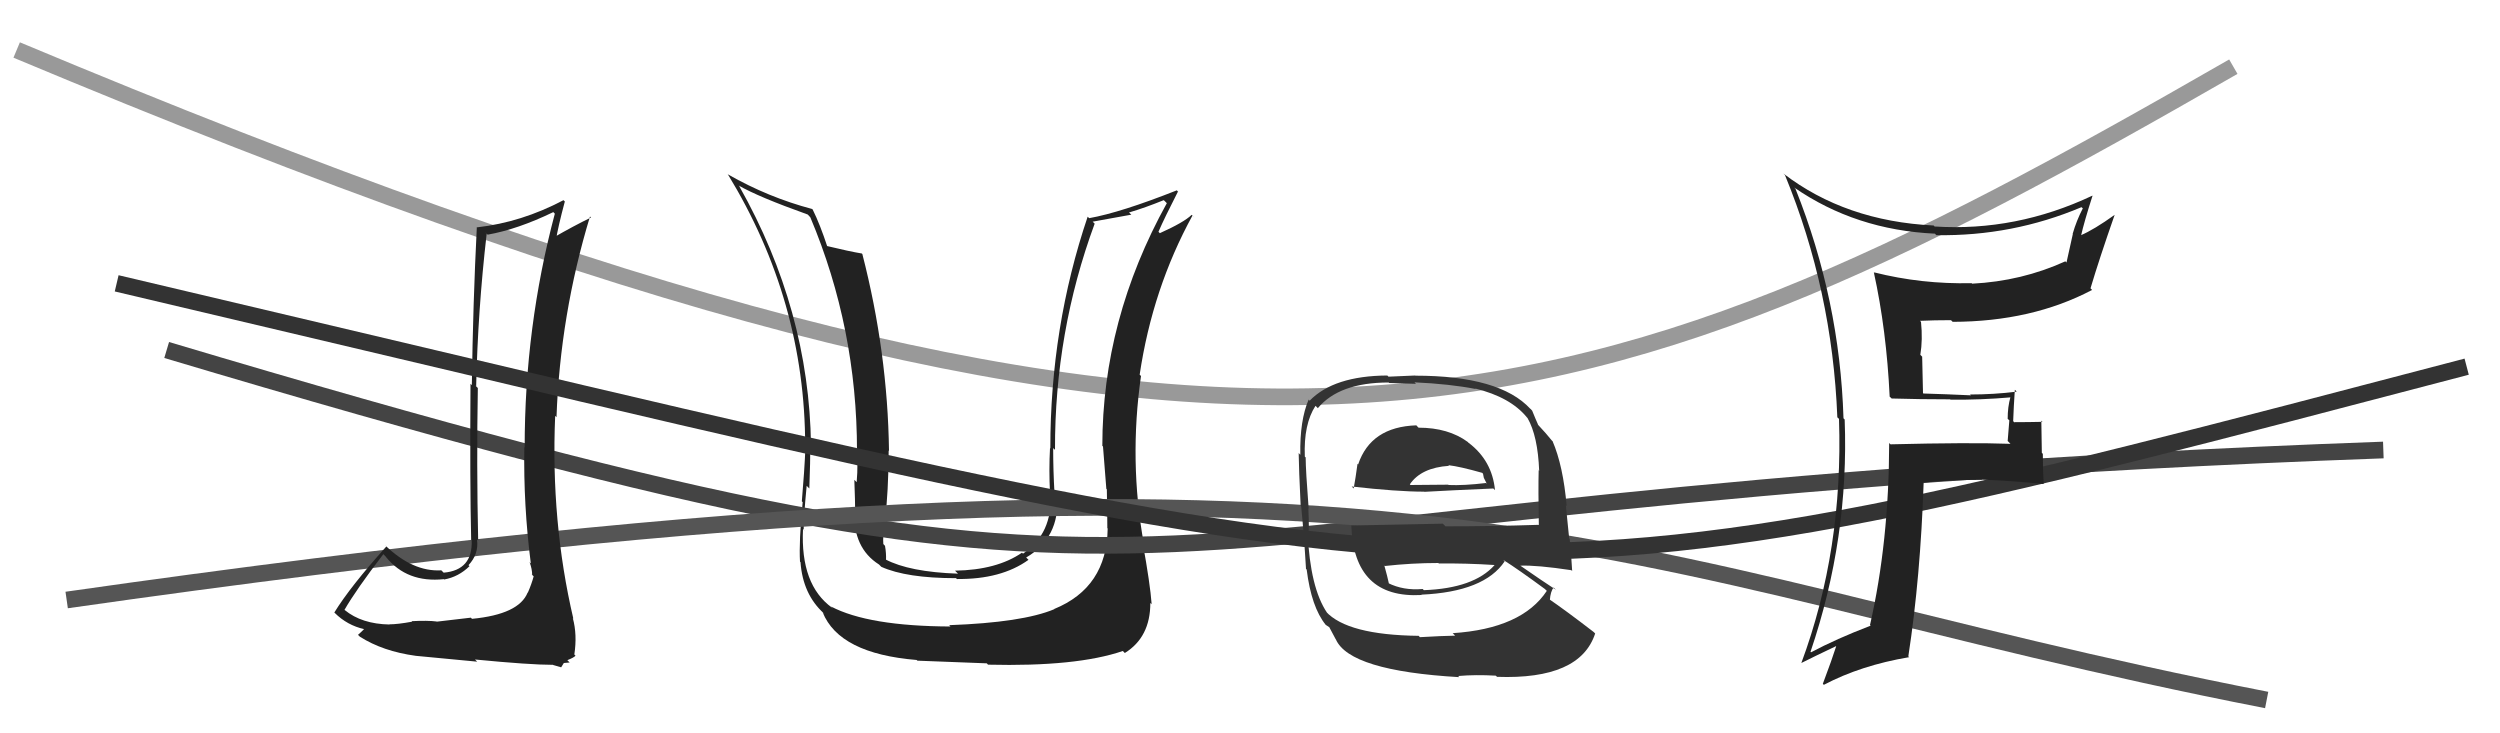
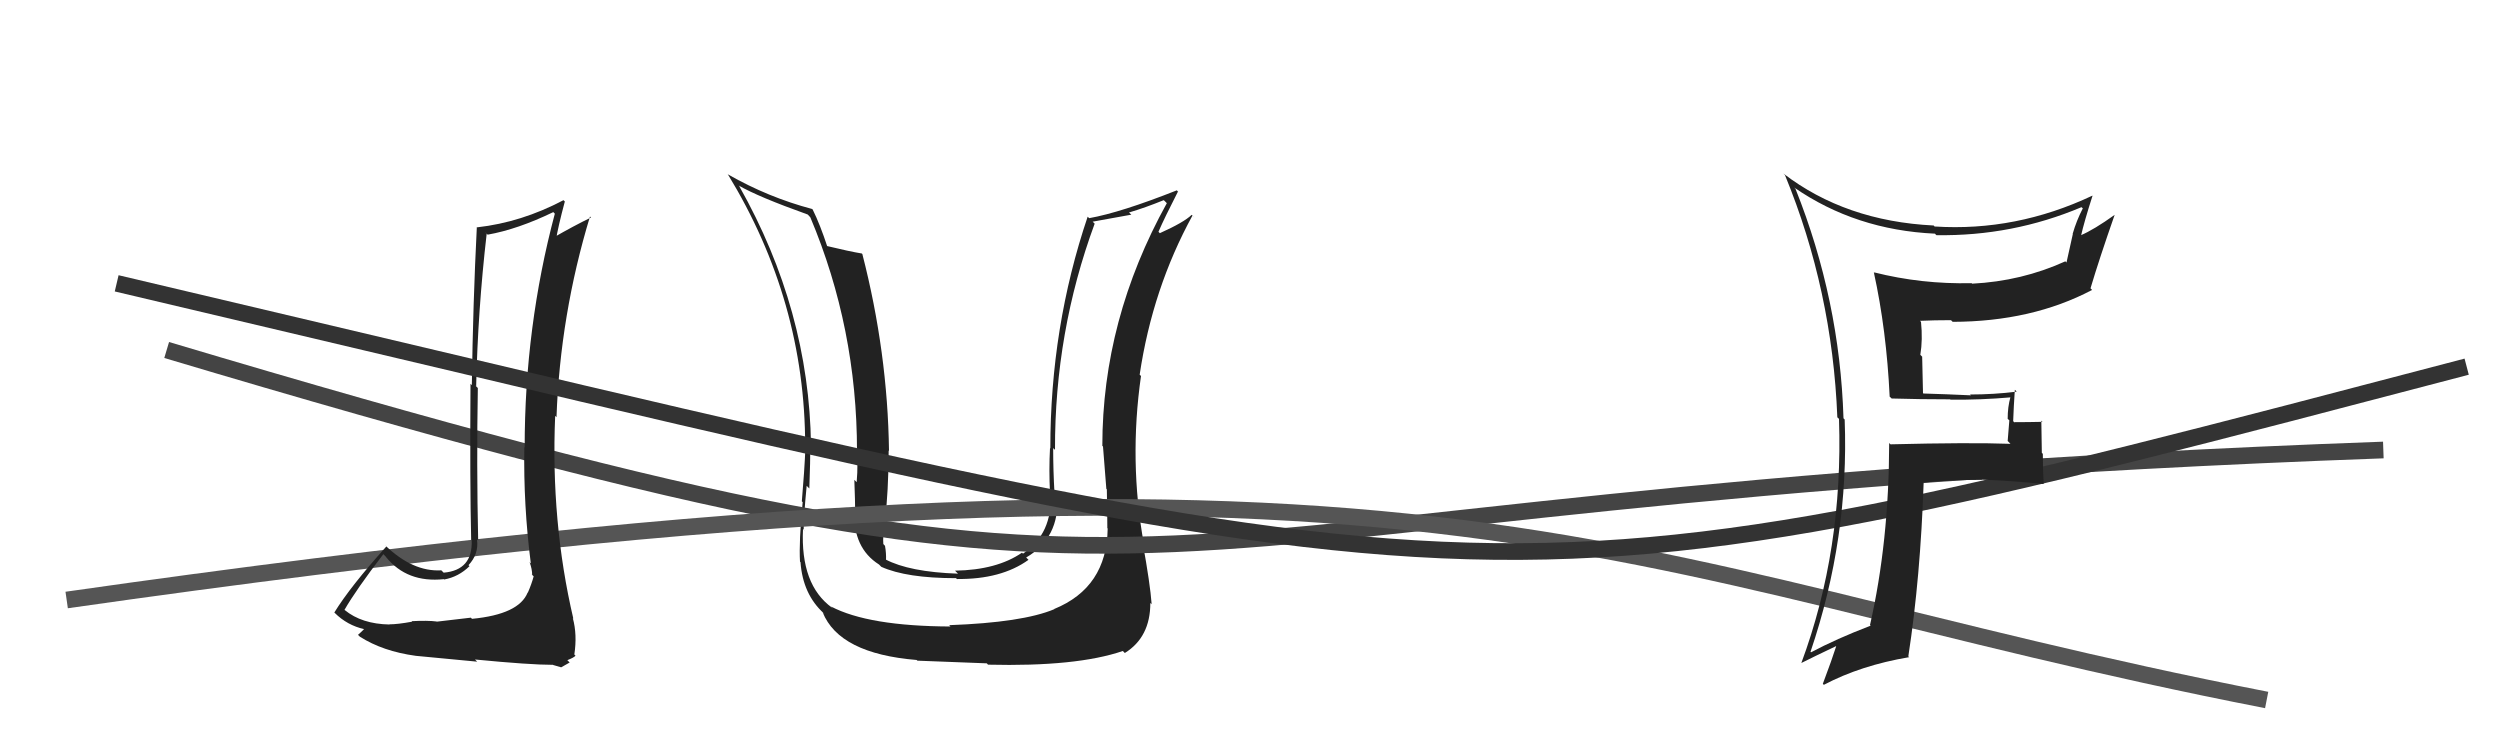
<svg xmlns="http://www.w3.org/2000/svg" width="150" height="44" viewBox="0,0,150,44">
-   <path d="M1 3 C75 34,94 27,134 4" stroke="#999" fill="none" />
  <path fill="#222" d="M66.41 31.66L66.49 31.74L66.46 31.72Q66.41 35.25 63.25 36.54L63.37 36.66L63.26 36.55Q61.36 37.35 56.95 37.51L56.87 37.43L57.03 37.59Q52.10 37.57 49.86 36.39L49.99 36.52L49.92 36.46Q48.02 35.09 48.18 31.74L48.33 31.90L48.22 31.79Q48.21 31.13 48.40 29.15L48.58 29.33L48.56 29.31Q48.62 27.66 48.62 26.67L48.62 26.67L48.66 26.71Q48.55 18.60 44.36 11.18L44.47 11.29L44.32 11.13Q45.49 11.81 48.46 12.87L48.52 12.93L48.62 13.04Q51.42 19.69 51.42 27.07L51.33 26.98L51.38 27.03Q51.50 27.75 51.40 28.93L51.37 28.90L51.26 28.79Q51.31 30.12 51.31 30.73L51.19 30.60L51.26 30.67Q51.18 32.88 52.74 33.87L52.69 33.82L52.88 34.01Q54.39 34.69 57.36 34.69L57.48 34.80L57.42 34.74Q60.07 34.77 61.71 33.59L61.72 33.60L61.57 33.45Q63.59 32.27 63.44 29.76L63.33 29.66L63.27 29.59Q63.19 28.22 63.19 26.89L63.22 26.91L63.30 26.99Q63.28 19.93 65.68 13.42L65.56 13.30L67.88 12.88L67.74 12.75Q68.72 12.46 69.82 12.01L69.86 12.04L70.01 12.19Q66.14 19.18 66.14 26.75L66.15 26.76L66.18 26.79Q66.25 27.70 66.38 29.33L66.40 29.35L66.41 29.36Q66.44 30.90 66.44 31.70ZM68.65 32.65L68.54 32.54L68.63 32.63Q67.73 27.66 68.46 22.56L68.44 22.54L68.38 22.48Q69.15 17.31 71.55 12.93L71.67 13.06L71.50 12.89Q71.04 13.34 69.59 13.99L69.53 13.93L69.51 13.90Q69.88 13.05 70.68 11.49L70.71 11.53L70.61 11.42Q67.25 12.75 65.35 13.09L65.24 12.98L65.26 13.00Q63.02 19.63 63.02 26.90L63.03 26.91L63.00 26.89Q62.93 28.18 63.00 29.59L63.12 29.71L63.03 29.62Q63.17 32.01 61.38 33.22L61.31 33.15L61.32 33.16Q59.81 34.20 57.30 34.24L57.44 34.38L57.48 34.42Q54.56 34.32 53.12 33.56L53.08 33.52L53.16 33.60Q53.18 33.20 53.10 32.75L52.97 32.61L53.00 32.65Q52.96 32.15 53.08 31.66L53.09 31.67L53.07 31.65Q53.32 29.35 53.32 27.02L53.22 26.93L53.34 27.05Q53.26 21.14 51.74 15.24L51.89 15.40L51.71 15.21Q50.98 15.09 49.57 14.75L49.57 14.75L49.65 14.83Q49.21 13.48 48.76 12.57L48.75 12.56L48.73 12.54Q46.09 11.84 43.69 10.47L43.79 10.56L43.66 10.44Q48.31 18.05 48.31 26.77L48.22 26.69L48.33 26.79Q48.26 28.36 48.11 30.08L48.19 30.16L48.16 30.13Q47.93 32.52 48.00 33.70L47.90 33.60L48.03 33.73Q48.17 35.66 49.43 36.80L49.48 36.86L49.36 36.74Q50.36 39.22 55.01 39.60L54.99 39.59L55.04 39.64Q57.07 39.72 59.20 39.80L59.21 39.80L59.28 39.88Q64.59 40.01 67.37 39.06L67.38 39.07L67.49 39.18Q69.02 38.23 69.02 36.18L69.08 36.23L69.10 36.26Q69.01 35.03 68.56 32.56Z" />
  <path d="M10 21 C77 41,60 30,143 27" stroke="#444" fill="none" />
  <path d="M4 36 C88 24,95 34,136 42" stroke="#555" fill="none" />
-   <path fill="#222" d="M28.33 37.14L28.25 37.06L26.20 37.30L26.20 37.29Q25.67 37.22 24.70 37.27L24.74 37.31L24.73 37.30Q23.86 37.46 23.36 37.46L23.40 37.50L23.37 37.47Q21.70 37.44 20.68 36.60L20.70 36.63L20.67 36.59Q21.36 35.39 23.00 33.25L23.14 33.39L23.16 33.42Q24.42 34.98 26.63 34.75L26.58 34.70L26.65 34.77Q27.52 34.61 28.17 33.97L28.15 33.95L28.11 33.91Q28.74 33.24 28.62 32.37L28.71 32.45L28.69 32.44Q28.59 27.85 28.67 23.28L28.52 23.13L28.57 23.17Q28.67 18.63 29.20 14.03L29.08 13.91L29.26 14.08Q31.06 13.76 33.19 12.73L33.18 12.71L33.29 12.82Q31.48 19.62 31.48 26.85L31.31 26.68L31.46 26.83Q31.40 30.31 31.85 33.81L31.76 33.71L31.78 33.74Q31.93 34.15 31.93 34.50L31.83 34.40L32.02 34.58Q31.90 35.03 31.67 35.56L31.70 35.59L31.66 35.55Q31.14 36.86 28.32 37.13ZM33.22 39.93L33.19 39.90L33.67 40.04L33.83 39.78L34.18 39.75L34.04 39.61Q34.45 39.45 34.53 39.34L34.51 39.32L34.46 39.27Q34.64 38.08 34.37 37.09L34.47 37.19L34.40 37.12Q33.04 31.30 33.31 24.95L33.35 24.99L33.39 25.03Q33.61 18.89 35.40 12.99L35.38 12.97L35.46 13.05Q34.43 13.55 33.18 14.27L33.34 14.44L33.35 14.44Q33.48 13.62 33.89 12.09L33.84 12.04L33.81 12.01Q31.29 13.34 28.63 13.64L28.61 13.62L28.61 13.62Q28.38 18.16 28.31 23.11L28.23 23.03L28.23 23.03Q28.19 28.97 28.27 32.39L28.36 32.48L28.30 32.42Q28.37 34.21 26.62 34.36L26.48 34.22L26.48 34.22Q24.75 34.32 23.08 32.69L23.18 32.78L23.18 32.79Q21.02 35.19 20.06 36.75L20.21 36.90L20.08 36.77Q20.83 37.52 21.86 37.75L21.77 37.66L21.85 37.74Q21.74 37.86 21.48 38.09L21.51 38.12L21.59 38.20Q22.97 39.08 24.95 39.35L24.92 39.32L24.95 39.35Q25.33 39.39 28.63 39.70L28.54 39.61L28.50 39.57Q31.80 39.89 33.18 39.89Z" />
+   <path fill="#222" d="M28.33 37.14L28.25 37.06L26.20 37.30L26.20 37.29Q25.67 37.22 24.70 37.27L24.74 37.31L24.73 37.30Q23.86 37.46 23.36 37.46L23.40 37.50L23.37 37.47Q21.70 37.44 20.68 36.60L20.70 36.63L20.67 36.59Q21.36 35.39 23.00 33.25L23.14 33.39L23.16 33.42Q24.42 34.98 26.63 34.75L26.58 34.70L26.65 34.77Q27.52 34.61 28.17 33.97L28.15 33.95L28.11 33.91Q28.74 33.24 28.62 32.37L28.71 32.45L28.69 32.44Q28.59 27.85 28.67 23.28L28.52 23.13L28.57 23.17Q28.67 18.63 29.20 14.03L29.08 13.91L29.26 14.08Q31.06 13.76 33.19 12.73L33.18 12.71L33.29 12.82Q31.48 19.62 31.48 26.85L31.31 26.68L31.46 26.83Q31.40 30.31 31.85 33.81L31.76 33.71L31.78 33.74Q31.93 34.15 31.93 34.50L31.83 34.40L32.02 34.58Q31.90 35.03 31.67 35.56L31.70 35.59L31.66 35.55Q31.14 36.86 28.32 37.13ZM33.22 39.93L33.19 39.90L33.67 40.04L34.18 39.75L34.04 39.61Q34.45 39.45 34.53 39.34L34.51 39.32L34.46 39.27Q34.64 38.08 34.37 37.09L34.47 37.19L34.40 37.12Q33.04 31.30 33.31 24.95L33.35 24.99L33.39 25.03Q33.61 18.89 35.40 12.99L35.38 12.97L35.46 13.05Q34.43 13.55 33.18 14.27L33.34 14.44L33.35 14.44Q33.48 13.62 33.89 12.09L33.84 12.04L33.81 12.01Q31.29 13.34 28.63 13.64L28.61 13.62L28.61 13.62Q28.38 18.16 28.31 23.11L28.23 23.03L28.23 23.03Q28.19 28.97 28.27 32.39L28.36 32.48L28.30 32.42Q28.37 34.21 26.62 34.36L26.48 34.22L26.48 34.22Q24.75 34.32 23.08 32.69L23.18 32.78L23.18 32.79Q21.02 35.19 20.06 36.75L20.21 36.90L20.08 36.77Q20.83 37.52 21.86 37.75L21.77 37.66L21.85 37.74Q21.74 37.86 21.48 38.09L21.51 38.12L21.59 38.20Q22.97 39.08 24.95 39.35L24.92 39.32L24.95 39.35Q25.33 39.39 28.63 39.70L28.54 39.61L28.50 39.57Q31.80 39.89 33.18 39.89Z" />
  <path d="M7 17 C92 37,87 38,148 22" stroke="#333" fill="none" />
-   <path fill="#333" d="M85.06 25.60L85.09 25.64L84.98 25.52Q82.25 25.61 81.49 27.86L81.51 27.88L81.45 27.83Q81.34 28.66 81.22 29.31L81.08 29.17L81.10 29.19Q83.82 29.50 85.45 29.50L85.43 29.48L85.46 29.51Q87.01 29.42 89.60 29.31L89.67 29.38L89.70 29.41Q89.53 27.64 88.12 26.57L88.09 26.55L88.07 26.52Q86.90 25.66 85.11 25.66ZM85.05 38.09L85.23 38.27L85.12 38.15Q80.84 38.10 79.55 36.69L79.70 36.84L79.62 36.76Q78.61 35.26 78.46 31.99L78.56 32.09L78.48 32.01Q78.57 31.87 78.50 30.50L78.36 30.37L78.52 30.53Q78.34 28.18 78.34 27.46L78.38 27.49L78.29 27.40Q78.21 25.45 78.93 24.35L79.11 24.53L79.07 24.49Q80.35 22.95 83.32 22.95L83.35 22.98L84.96 23.03L84.87 22.94Q87.02 23.04 88.54 23.34L88.54 23.34L88.51 23.31Q90.63 23.83 91.62 25.05L91.52 24.95L91.65 25.08Q92.27 26.16 92.35 28.25L92.24 28.14L92.32 28.23Q92.29 29.34 92.33 31.51L92.30 31.48L92.31 31.49Q89.51 31.58 86.73 31.58L86.57 31.42L81.09 31.53L81.08 31.52Q81.22 35.93 85.30 35.70L85.31 35.72L85.28 35.68Q89.06 35.51 90.28 33.68L90.38 33.79L90.19 33.59Q91.12 34.18 92.72 35.36L92.73 35.38L92.81 35.45Q91.31 37.72 87.16 37.99L87.32 38.15L87.31 38.14Q86.56 38.15 85.19 38.23ZM87.57 40.64L87.50 40.57L87.49 40.56Q88.54 40.47 89.75 40.54L89.69 40.48L89.82 40.61Q94.80 40.79 95.71 38.01L95.65 37.95L95.62 37.92Q93.96 36.64 92.85 35.88L92.86 35.88L92.99 36.01Q93.03 35.48 93.22 35.25L93.31 35.34L93.36 35.39Q92.59 34.89 91.22 33.94L91.28 34.00L91.22 33.94Q92.21 33.90 94.27 34.21L94.23 34.17L94.33 34.26Q94.26 33.02 94.18 32.33L94.15 32.30L93.95 30.31L94.00 30.36Q93.79 27.94 93.15 26.46L93.18 26.50L93.11 26.43Q92.81 26.05 92.24 25.44L92.23 25.43L92.29 25.49Q92.16 25.21 91.93 24.64L91.83 24.53L91.82 24.53Q89.99 22.54 84.92 22.54L84.92 22.53L83.31 22.60L83.24 22.53Q80.03 22.55 78.58 24.04L78.54 24.00L78.52 23.97Q77.98 25.23 78.02 27.28L77.99 27.26L77.92 27.18Q77.93 28.11 78.04 30.35L78.13 30.44L78.07 30.38Q78.24 32.08 78.36 34.13L78.35 34.13L78.40 34.17Q78.68 36.43 79.55 37.50L79.50 37.44L79.54 37.49Q79.58 37.52 79.77 37.64L79.75 37.62L80.14 38.35L80.15 38.36Q80.98 40.25 87.56 40.63ZM85.36 35.34L85.36 35.34L85.35 35.34Q84.20 35.44 83.28 34.98L83.29 34.99L83.34 35.04Q83.25 34.61 83.06 33.93L82.97 33.83L83.09 33.96Q84.70 33.78 86.30 33.78L86.39 33.86L86.34 33.81Q87.98 33.79 89.66 33.90L89.57 33.81L89.67 33.91Q88.43 35.30 85.43 35.41ZM86.90 27.91L86.95 27.95L86.90 27.91Q87.59 27.99 88.93 28.37L88.98 28.42L89.03 28.67L89.21 29.03L89.16 28.98Q87.83 29.14 86.91 29.10L86.90 29.08L86.90 29.08Q84.67 29.10 84.63 29.10L84.50 28.97L84.59 29.06Q85.27 28.06 86.94 27.95Z" />
  <path fill="#222" d="M113.32 23.74L113.32 23.74L113.50 23.91Q115.19 23.96 117.01 23.96L116.94 23.89L117.03 23.98Q118.84 24.00 120.66 23.84L120.59 23.77L120.63 23.81Q120.46 24.41 120.46 25.13L120.56 25.22L120.46 26.46L120.63 26.63Q118.19 26.54 113.43 26.66L113.36 26.59L113.35 26.58Q113.34 32.51 112.20 37.50L112.28 37.58L112.24 37.54Q110.15 38.34 108.66 39.14L108.54 39.01L108.63 39.11Q110.95 32.29 110.68 25.17L110.69 25.18L110.61 25.10Q110.39 17.99 107.73 11.33L107.66 11.26L107.65 11.25Q111.34 13.80 116.10 14.02L116.16 14.09L116.19 14.11Q120.74 14.18 124.89 12.43L124.91 12.45L124.97 12.50Q124.59 13.23 124.36 14.03L124.37 14.04L123.99 15.75L123.92 15.68Q121.30 16.87 118.33 17.02L118.31 17.00L118.30 16.99Q115.29 17.06 112.44 16.34L112.55 16.45L112.43 16.34Q113.19 19.80 113.38 23.80ZM125.57 11.77L125.63 11.84L125.54 11.74Q120.96 13.90 116.09 13.59L116.13 13.64L116.02 13.53Q110.73 13.27 107.00 10.41L107.11 10.52L107.10 10.51Q109.94 17.42 110.24 25.04L110.32 25.11L110.34 25.14Q110.60 33.00 108.08 39.78L108.03 39.72L108.08 39.78Q108.79 39.42 110.16 38.77L110.14 38.75L110.17 38.78Q109.94 39.51 109.37 41.03L109.29 40.95L109.43 41.09Q111.65 39.92 114.55 39.43L114.57 39.46L114.50 39.38Q115.23 34.63 115.42 28.92L115.35 28.85L115.45 28.95Q117.11 28.79 118.94 28.79L118.89 28.73L118.94 28.78Q120.80 28.85 122.62 29.04L122.59 29.01L122.62 29.03Q122.57 28.15 122.57 27.23L122.51 27.17L122.48 25.24L122.55 25.31Q121.70 25.33 120.86 25.33L120.91 25.39L120.79 25.27Q120.82 24.42 120.89 23.39L120.92 23.41L121.00 23.50Q119.62 23.67 118.21 23.67L118.23 23.70L118.26 23.72Q116.77 23.65 115.40 23.61L115.38 23.58L115.33 21.40L115.22 21.29Q115.37 20.38 115.26 19.31L115.07 19.12L115.20 19.25Q116.07 19.21 117.06 19.21L117.07 19.22L117.16 19.31Q121.91 19.30 125.52 17.40L125.52 17.39L125.43 17.30Q125.96 15.52 126.88 12.89L126.96 12.97L126.88 12.89Q125.64 13.78 124.84 14.12L124.91 14.20L124.86 14.15Q125.05 13.31 125.55 11.75Z" />
</svg>